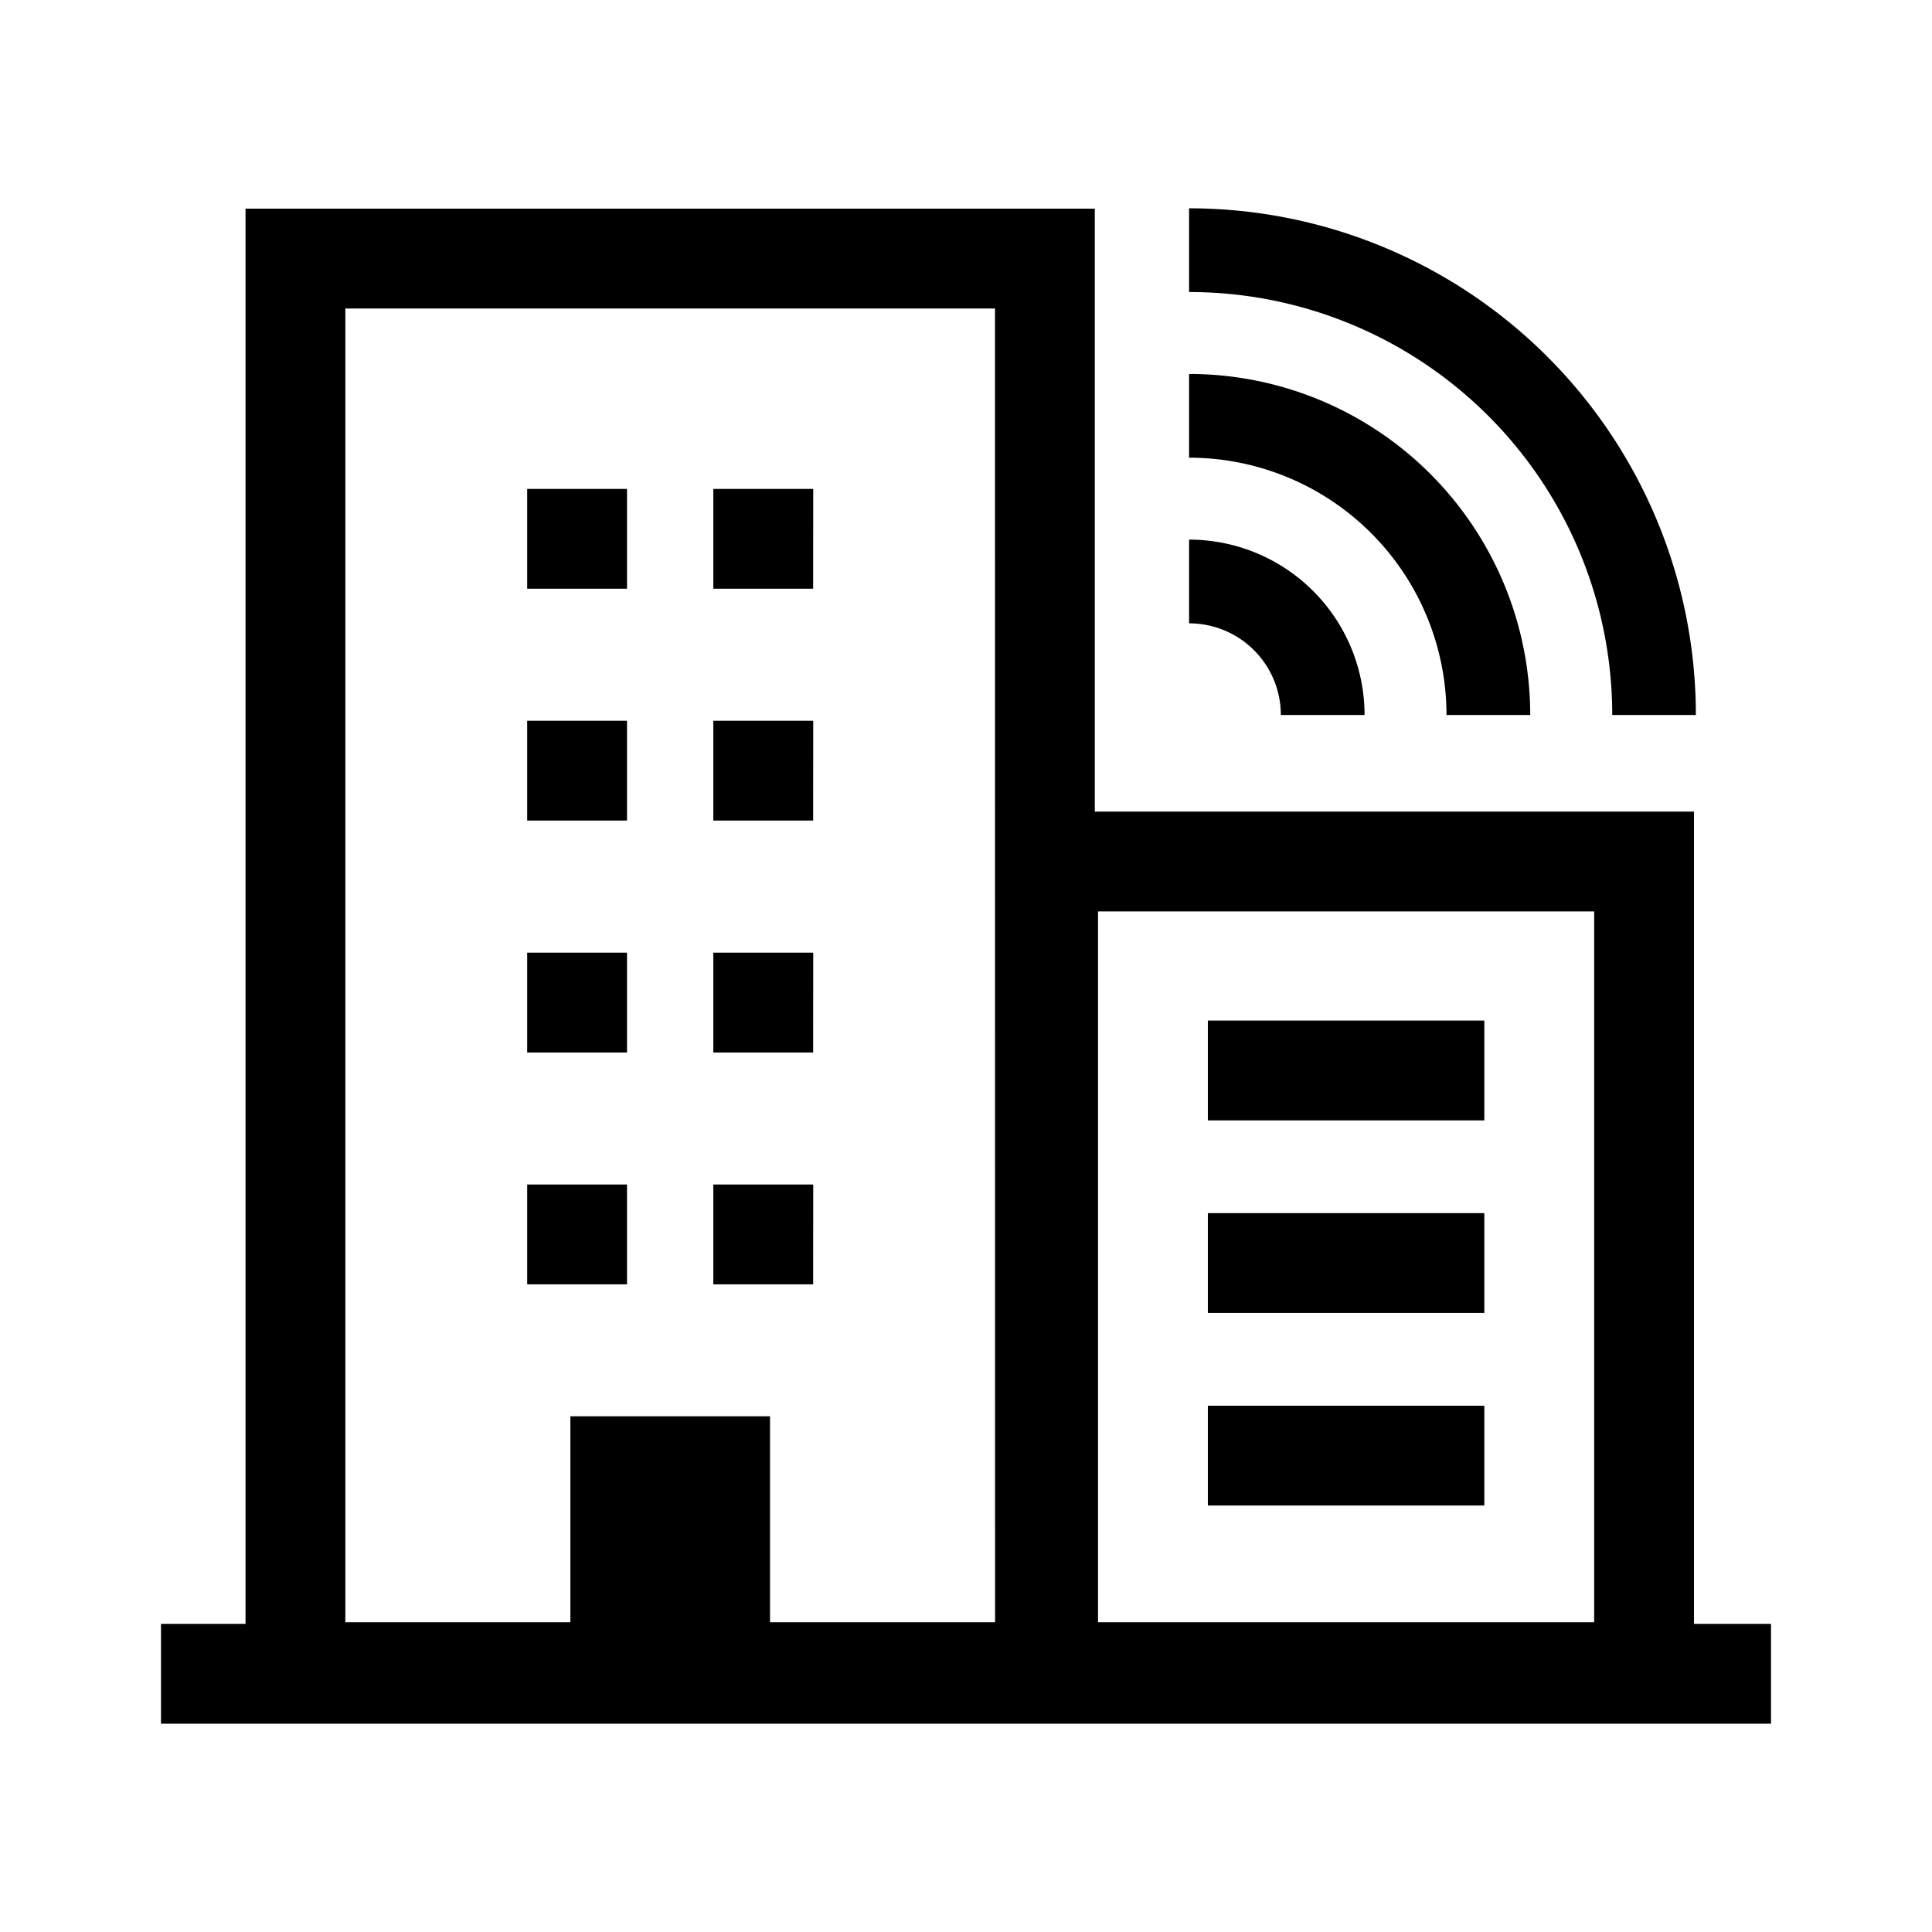
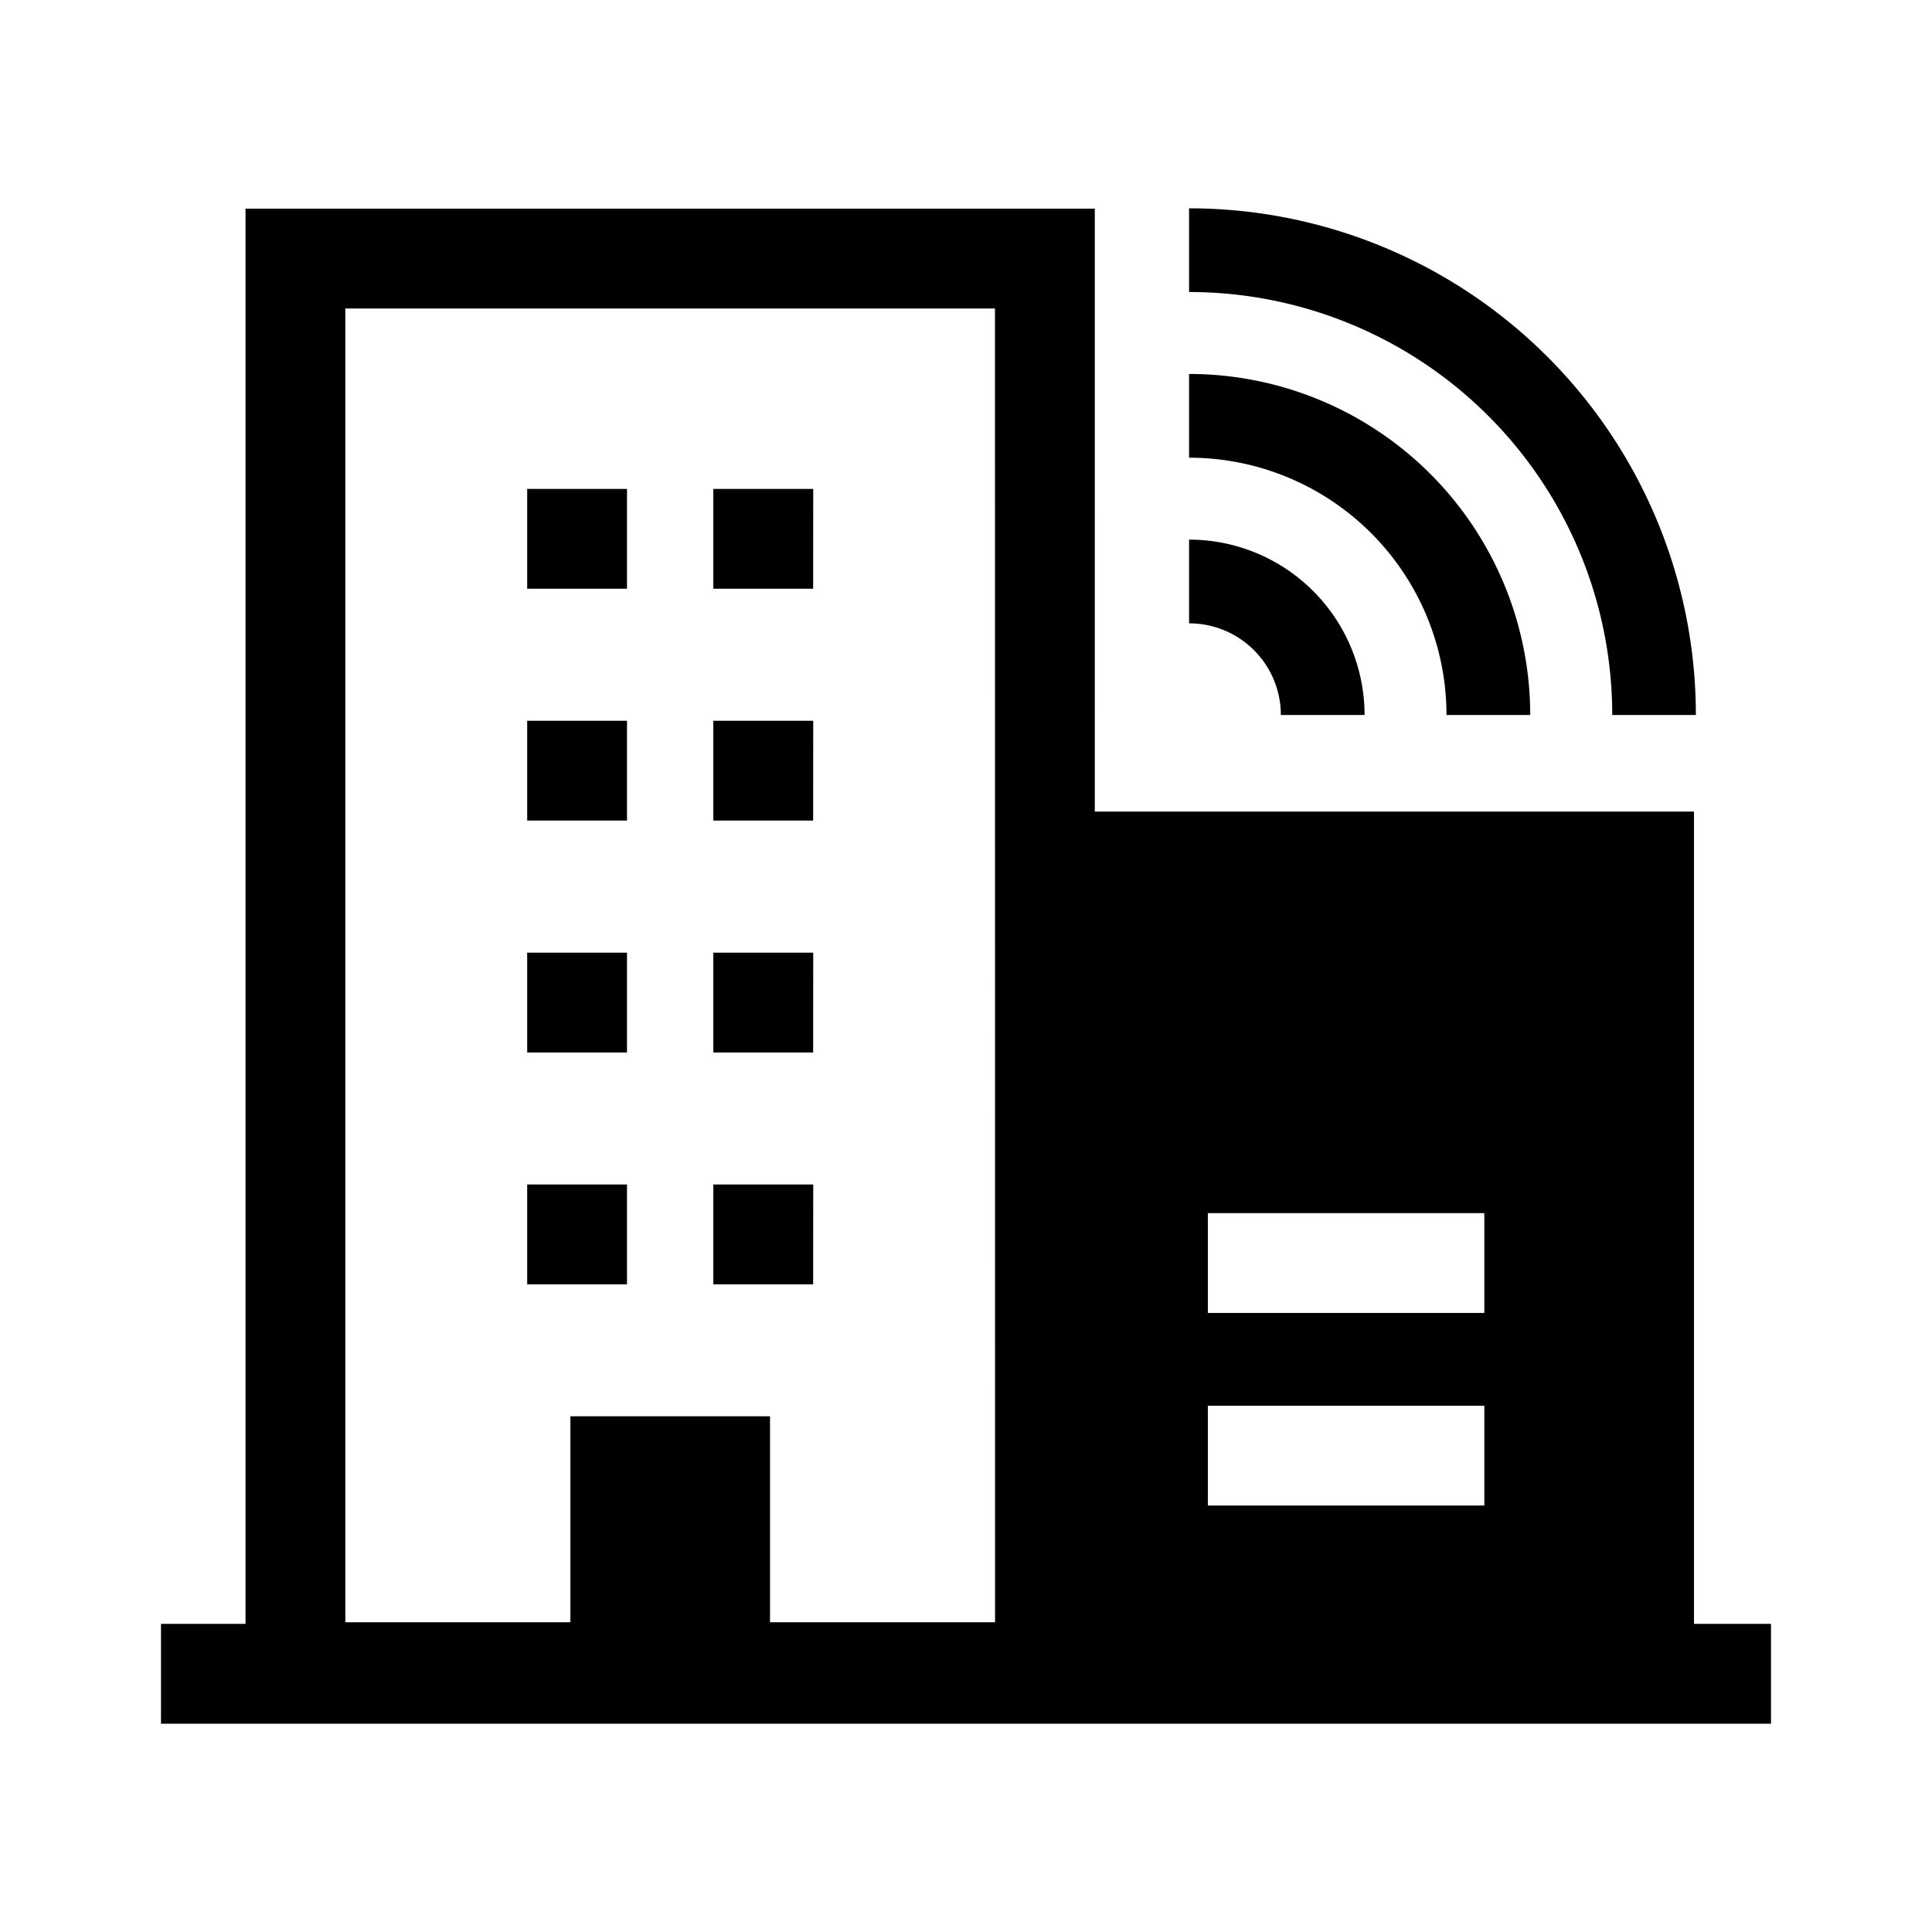
<svg xmlns="http://www.w3.org/2000/svg" id="Layer_1" data-name="Layer 1" viewBox="0 0 21.6 21.6">
-   <path d="M16.595,12.526H13.504v-1.116h3.091Zm0,1.037H13.504v1.116h3.091Zm0,2.153H13.504v1.116h3.091ZM7.01,5.466H5.894v1.116H7.01Zm2.082,0H7.975v1.116H9.091ZM7.01,8.058H5.894v1.116H7.01Zm2.082,0H7.975v1.116H9.091ZM7.01,10.651H5.894v1.116H7.01Zm2.082,0H7.975v1.116H9.091ZM7.01,13.243H5.894v1.116H7.01Zm2.082,0H7.975v1.116H9.091ZM19.8,18.155v1.116H1.8v-1.116h.945V2.333h9.495V9.074h6.699v9.081ZM11.124,3.449H3.861v14.688H6.377V15.834H8.609v2.303h2.516Zm6.699,6.741H12.276v7.947h5.547ZM16.172,7.994h.936a3.814,3.814,0,0,0-3.814-3.813v.936A2.878,2.878,0,0,1,16.172,7.994Zm-.916,0a1.962,1.962,0,0,0-1.962-1.961v.936a1.025,1.025,0,0,1,1.026,1.024V7.994Zm2.768-.001V7.994h.936a5.666,5.666,0,0,0-5.666-5.665v.936A4.729,4.729,0,0,1,18.025,7.993Z" />
+   <path d="M16.595,12.526H13.504v-1.116h3.091Zm0,1.037H13.504v1.116h3.091Zm0,2.153H13.504v1.116h3.091ZM7.01,5.466H5.894v1.116H7.01Zm2.082,0H7.975v1.116H9.091ZM7.01,8.058H5.894v1.116H7.01Zm2.082,0H7.975v1.116H9.091ZM7.01,10.651H5.894v1.116H7.01Zm2.082,0H7.975v1.116H9.091ZM7.01,13.243H5.894v1.116H7.01Zm2.082,0H7.975v1.116H9.091ZM19.8,18.155v1.116H1.8v-1.116h.945V2.333h9.495V9.074h6.699v9.081ZM11.124,3.449H3.861v14.688H6.377V15.834H8.609v2.303h2.516m6.699,6.741H12.276v7.947h5.547ZM16.172,7.994h.936a3.814,3.814,0,0,0-3.814-3.813v.936A2.878,2.878,0,0,1,16.172,7.994Zm-.916,0a1.962,1.962,0,0,0-1.962-1.961v.936a1.025,1.025,0,0,1,1.026,1.024V7.994Zm2.768-.001V7.994h.936a5.666,5.666,0,0,0-5.666-5.665v.936A4.729,4.729,0,0,1,18.025,7.993Z" />
</svg>